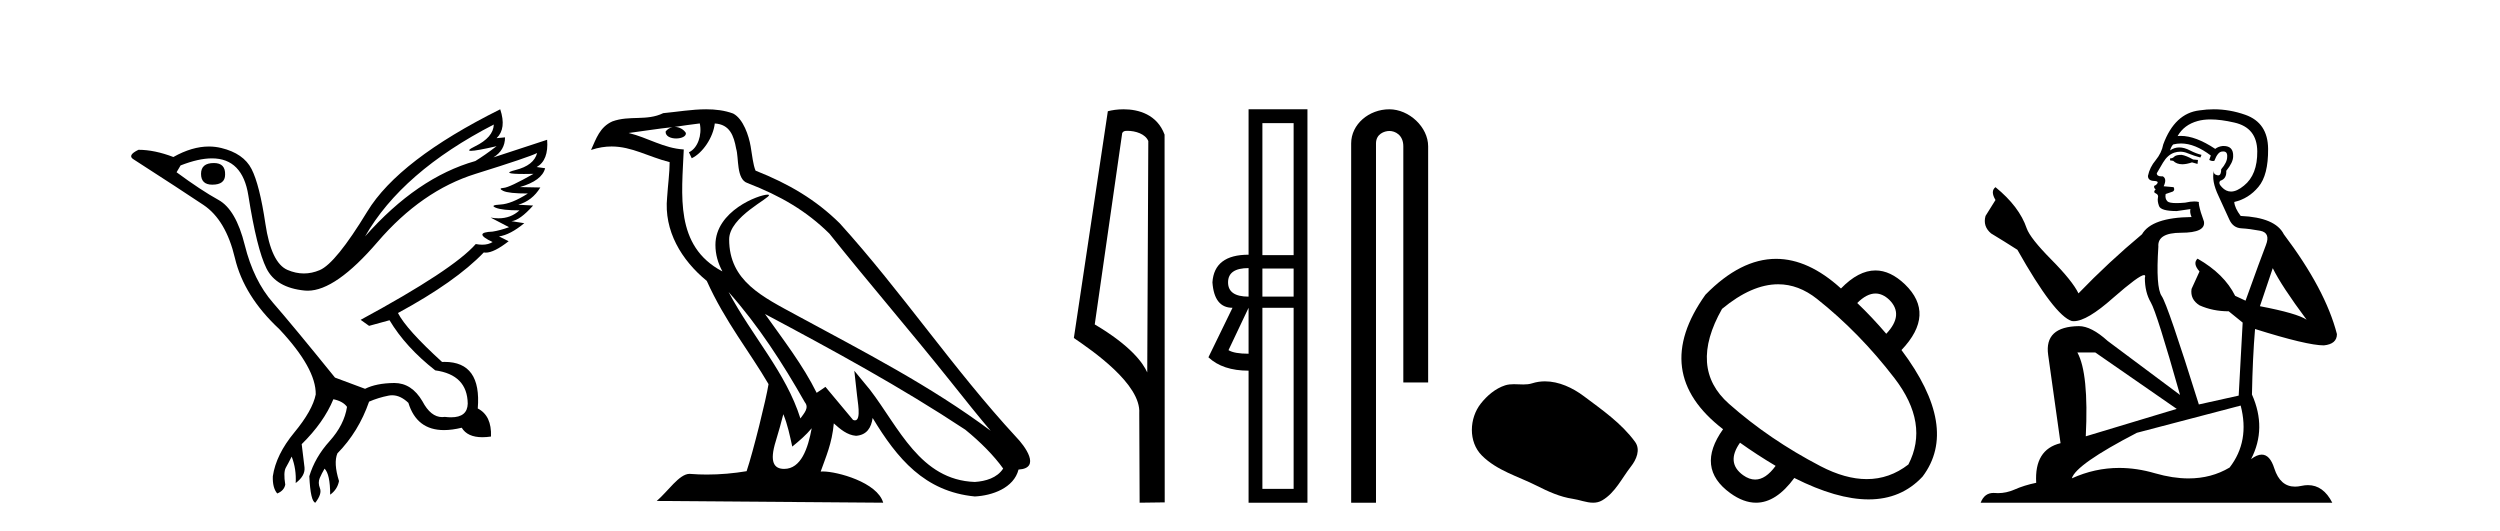
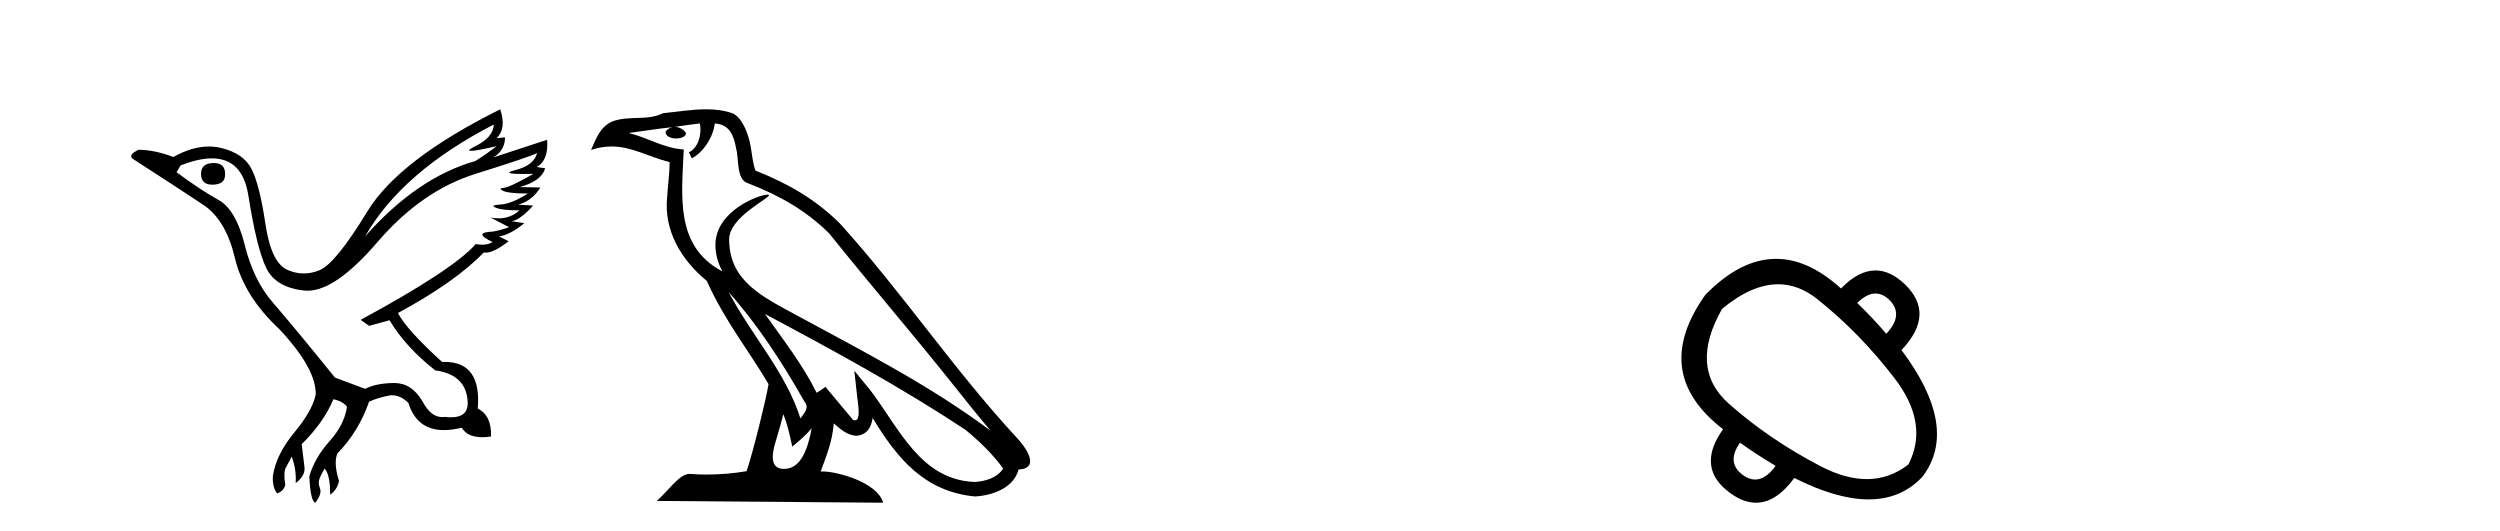
<svg xmlns="http://www.w3.org/2000/svg" width="193.0" height="41.0">
  <path d="M 16.511 12.586 Q 15.52 12.586 15.52 13.421 Q 15.52 14.257 16.387 14.257 Q 17.378 14.257 17.378 13.483 Q 17.409 12.586 16.511 12.586 ZM 38.121 9.613 Q 38.09 10.604 36.666 11.301 Q 35.962 11.645 36.363 11.645 Q 36.773 11.645 38.338 11.285 L 38.338 11.285 Q 37.409 11.997 36.697 12.431 Q 32.208 13.7 28.183 18.251 Q 31.031 13.267 38.121 9.613 ZM 41.465 11.812 Q 41.217 12.771 39.793 13.127 Q 38.58 13.431 40.445 13.431 Q 40.769 13.431 41.187 13.421 L 41.187 13.421 Q 39.329 14.474 38.88 14.505 Q 38.431 14.536 38.849 14.737 Q 39.267 14.939 40.753 14.939 Q 39.484 15.744 38.632 15.79 Q 37.781 15.836 38.276 16.038 Q 38.772 16.239 40.103 16.239 Q 39.44 16.854 38.487 16.854 Q 38.194 16.854 37.874 16.796 L 37.874 16.796 L 39.298 17.539 Q 38.617 17.787 38.029 17.88 Q 36.45 17.942 38.029 18.685 Q 37.698 18.891 37.23 18.891 Q 36.997 18.891 36.728 18.84 Q 34.994 20.821 27.842 24.691 L 28.493 25.156 L 30.072 24.722 Q 31.31 26.797 33.601 28.592 Q 36.078 28.933 36.109 31.162 Q 36.083 32.216 34.823 32.216 Q 34.602 32.216 34.344 32.184 Q 34.24 32.2 34.139 32.2 Q 33.25 32.2 32.61 30.976 Q 31.783 29.567 30.441 29.567 Q 30.427 29.567 30.412 29.568 Q 29.05 29.583 28.183 30.016 L 25.861 29.15 Q 22.579 25.094 21.078 23.375 Q 19.576 21.657 18.895 18.917 Q 18.214 16.177 16.867 15.434 Q 15.52 14.691 13.631 13.298 L 13.941 12.771 Q 15.333 12.226 16.361 12.226 Q 18.721 12.226 19.173 15.093 Q 19.824 19.211 20.567 20.713 Q 21.31 22.214 23.523 22.431 Q 23.638 22.442 23.756 22.442 Q 25.914 22.442 29.143 18.685 Q 32.548 14.722 36.713 13.421 Q 40.877 12.121 41.465 11.812 ZM 38.617 8.437 Q 30.784 12.338 28.353 16.332 Q 25.923 20.326 24.684 20.852 Q 24.074 21.111 23.46 21.111 Q 22.828 21.111 22.192 20.837 Q 20.938 20.295 20.489 17.276 Q 20.04 14.257 19.421 13.05 Q 18.802 11.842 17.084 11.425 Q 16.615 11.311 16.127 11.311 Q 14.825 11.311 13.384 12.121 Q 11.929 11.564 10.69 11.564 Q 9.792 11.997 10.319 12.307 Q 13.972 14.66 15.706 15.821 Q 17.44 16.982 18.136 19.923 Q 18.833 22.865 21.557 25.403 Q 24.406 28.437 24.375 30.45 Q 24.127 31.688 22.718 33.391 Q 21.31 35.094 21.062 36.766 Q 21.031 37.664 21.403 38.097 Q 21.929 37.881 22.022 37.416 Q 21.867 36.456 22.068 36.1 Q 22.27 35.744 22.517 35.249 Q 22.889 36.209 22.827 37.292 Q 23.57 36.735 23.508 36.085 L 23.291 34.289 Q 24.994 32.617 25.737 30.821 Q 26.48 30.976 26.79 31.41 Q 26.573 32.803 25.443 34.057 Q 24.313 35.311 23.879 36.766 Q 23.972 38.716 24.344 38.809 Q 24.87 38.128 24.7 37.695 Q 24.53 37.261 24.684 36.905 Q 24.839 36.549 25.056 36.178 Q 25.489 36.611 25.489 38.19 Q 26.047 37.788 26.171 37.137 Q 25.737 35.744 26.047 35.001 Q 27.688 33.329 28.493 31.007 Q 29.205 30.698 29.994 30.543 Q 30.135 30.515 30.275 30.515 Q 30.916 30.515 31.527 31.1 Q 32.172 33.203 34.275 33.203 Q 34.896 33.203 35.645 33.02 Q 36.085 33.753 37.238 33.753 Q 37.546 33.753 37.905 33.701 Q 37.967 32.091 36.883 31.534 Q 37.183 27.938 34.322 27.938 Q 34.226 27.938 34.127 27.942 Q 31.372 25.434 30.722 24.165 Q 35.18 21.75 37.347 19.49 Q 37.42 19.504 37.5 19.504 Q 38.139 19.504 39.267 18.623 L 38.524 18.251 Q 39.391 18.128 40.474 17.23 L 39.484 17.075 Q 40.134 17.013 41.156 15.867 L 40.01 15.805 Q 41.094 15.496 41.713 14.474 L 40.134 14.443 Q 41.837 13.948 42.084 12.988 L 41.434 12.895 Q 42.363 12.369 42.239 10.79 L 42.239 10.79 L 38.09 12.152 Q 38.988 11.595 38.988 10.604 L 38.988 10.604 L 38.338 10.666 Q 39.112 9.923 38.617 8.437 Z" style="fill:#000000;stroke:none" />
  <path d="M 56.244 22.54 L 56.244 22.54 C 58.538 25.118 60.437 28.06 62.13 31.048 C 62.486 31.486 62.086 31.888 61.792 32.305 C 60.677 28.763 58.109 26.03 56.244 22.54 ZM 54.023 9.529 C 54.215 10.422 53.862 11.451 53.185 11.755 L 53.402 12.217 C 54.247 11.815 55.06 10.612 55.181 9.532 C 56.335 9.601 56.651 10.47 56.831 11.479 C 57.048 12.168 56.828 13.841 57.702 14.13 C 60.282 15.129 62.255 16.285 64.025 18.031 C 67.08 21.852 70.272 25.552 73.327 29.376 C 74.514 30.865 75.6 32.228 76.481 33.257 C 71.842 29.789 66.658 27.136 61.573 24.38 C 58.87 22.911 56.291 21.71 56.291 18.477 C 56.291 16.738 59.495 15.281 59.363 15.055 C 59.351 15.035 59.314 15.026 59.256 15.026 C 58.598 15.026 55.231 16.274 55.231 18.907 C 55.231 19.637 55.426 20.313 55.766 20.944 C 55.761 20.944 55.756 20.943 55.75 20.943 C 52.058 18.986 52.644 15.028 52.787 11.538 C 51.253 11.453 49.988 10.616 48.531 10.267 C 49.662 10.121 50.788 9.933 51.921 9.816 L 51.921 9.816 C 51.709 9.858 51.514 9.982 51.385 10.154 C 51.366 10.526 51.787 10.69 52.197 10.69 C 52.598 10.69 52.988 10.534 52.95 10.264 C 52.769 9.982 52.439 9.799 52.102 9.799 C 52.092 9.799 52.082 9.799 52.072 9.799 C 52.636 9.719 53.386 9.599 54.023 9.529 ZM 60.473 31.976 C 60.804 32.78 60.976 33.632 61.163 34.476 C 61.701 34.04 62.222 33.593 62.664 33.06 L 62.664 33.06 C 62.376 34.623 61.84 36.199 60.538 36.199 C 59.751 36.199 59.386 35.667 59.891 34.054 C 60.129 33.293 60.318 32.566 60.473 31.976 ZM 59.059 24.242 L 59.059 24.242 C 64.325 27.047 69.539 29.879 74.519 33.171 C 75.692 34.122 76.738 35.181 77.445 36.172 C 76.976 36.901 76.083 37.152 75.257 37.207 C 71.041 37.06 69.391 32.996 67.165 30.093 L 65.953 28.622 L 66.162 30.507 C 66.177 30.846 66.524 32.452 66.006 32.452 C 65.962 32.452 65.912 32.44 65.854 32.415 L 63.724 29.865 C 63.496 30.015 63.281 30.186 63.046 30.325 C 61.99 28.187 60.443 26.196 59.059 24.242 ZM 54.515 8.437 C 53.408 8.437 52.274 8.636 51.199 8.736 C 49.917 9.361 48.618 8.884 47.274 9.373 C 46.303 9.809 46.03 10.693 45.628 11.576 C 46.201 11.386 46.722 11.308 47.213 11.308 C 48.779 11.308 50.04 12.097 51.697 12.518 C 51.694 13.349 51.563 14.292 51.501 15.242 C 51.245 17.816 52.601 20.076 54.563 21.685 C 55.968 24.814 57.912 27.214 59.331 29.655 C 59.162 30.752 58.141 34.89 57.638 36.376 C 56.653 36.542 55.601 36.636 54.566 36.636 C 54.149 36.636 53.734 36.62 53.328 36.588 C 53.296 36.584 53.265 36.582 53.233 36.582 C 52.435 36.582 51.558 37.945 50.698 38.673 L 68.182 38.809 C 67.736 37.233 64.63 36.397 63.526 36.397 C 63.462 36.397 63.405 36.399 63.356 36.405 C 63.746 35.29 64.232 34.243 64.37 32.686 C 64.858 33.123 65.405 33.595 66.088 33.644 C 66.923 33.582 67.262 33.011 67.368 32.267 C 69.26 35.396 71.376 37.951 75.257 38.327 C 76.598 38.261 78.269 37.675 78.63 36.25 C 80.409 36.149 79.105 34.416 78.445 33.737 C 73.604 28.498 69.609 22.517 64.826 17.238 C 62.984 15.421 60.904 14.192 58.328 13.173 C 58.136 12.702 58.074 12.032 57.949 11.295 C 57.813 10.491 57.384 9.174 56.599 8.765 C 55.931 8.519 55.229 8.437 54.515 8.437 Z" style="fill:#000000;stroke:none" />
-   <path d="M 87.037 10.1 C 87.662 10.1 88.426 10.34 88.649 10.89 L 88.567 28.751 L 88.567 28.751 C 88.25 28.034 87.309 26.699 84.514 25.046 L 86.636 10.263 C 86.736 10.157 86.733 10.1 87.037 10.1 ZM 88.567 28.751 L 88.567 28.751 C 88.567 28.751 88.567 28.751 88.567 28.751 L 88.567 28.751 L 88.567 28.751 ZM 86.74 8.437 C 86.262 8.437 85.831 8.505 85.525 8.588 L 82.902 26.094 C 84.29 27.044 88.103 29.648 87.951 31.91 L 87.979 38.809 L 89.916 38.783 L 89.905 10.393 C 89.329 8.837 87.898 8.437 86.74 8.437 Z" style="fill:#000000;stroke:none" />
-   <path d="M 99.868 9.504 L 99.868 19.697 L 97.457 19.697 L 97.457 9.504 ZM 96.39 20.696 L 96.39 22.9 Q 94.806 22.9 94.806 21.798 Q 94.806 20.696 96.39 20.696 ZM 99.868 20.73 L 99.868 22.9 L 97.457 22.9 L 97.457 20.73 ZM 96.39 23.761 L 96.39 27.308 Q 95.288 27.308 94.84 27.032 L 96.39 23.761 ZM 99.868 23.761 L 99.868 37.742 L 97.457 37.742 L 97.457 23.761 ZM 96.39 8.437 L 96.39 19.663 Q 93.738 19.663 93.6 21.798 Q 93.738 23.761 95.15 23.761 L 93.29 27.583 Q 94.392 28.616 96.39 28.616 L 96.39 38.809 L 100.935 38.809 L 100.935 8.437 Z" style="fill:#000000;stroke:none" />
-   <path d="M 107.255 8.437 C 105.686 8.437 104.31 9.591 104.31 11.072 L 104.31 38.809 L 106.227 38.809 L 106.227 11.072 C 106.227 10.346 106.865 10.111 107.267 10.111 C 107.688 10.111 108.336 10.406 108.336 11.296 L 108.336 29.526 L 110.253 29.526 L 110.253 11.296 C 110.253 9.813 108.784 8.437 107.255 8.437 Z" style="fill:#000000;stroke:none" />
-   <path d="M 119.272 29.44 C 118.941 29.44 118.609 29.487 118.281 29.592 C 118.06 29.662 117.833 29.68 117.605 29.68 C 117.36 29.68 117.114 29.66 116.871 29.66 C 116.642 29.66 116.417 29.678 116.198 29.748 C 115.447 29.99 114.802 30.542 114.315 31.16 C 113.429 32.284 113.339 34.108 114.405 35.171 C 115.569 36.334 117.192 36.77 118.618 37.49 C 119.511 37.94 120.427 38.364 121.424 38.51 C 121.932 38.584 122.469 38.809 122.988 38.809 C 123.227 38.809 123.461 38.761 123.688 38.629 C 124.701 38.036 125.208 36.909 125.91 36.014 C 126.333 35.475 126.665 34.71 126.225 34.108 C 125.177 32.673 123.682 31.641 122.269 30.582 C 121.411 29.939 120.348 29.44 119.272 29.44 Z" style="fill:#000000;stroke:none" />
  <path d="M 144.788 22.659 Q 145.343 22.659 145.86 23.152 Q 147.008 24.3 145.62 25.768 Q 144.526 24.487 143.378 23.392 Q 144.111 22.659 144.788 22.659 ZM 137.275 21.946 Q 138.846 21.946 140.268 23.072 Q 143.538 25.661 146.247 29.185 Q 148.956 32.708 147.328 35.858 Q 145.869 36.987 144.112 36.987 Q 142.462 36.987 140.548 35.991 Q 136.598 33.936 133.475 31.173 Q 130.352 28.411 132.941 23.846 Q 135.233 21.946 137.275 21.946 ZM 134.329 34.176 Q 135.637 35.11 137.078 35.965 Q 136.311 37.022 135.499 37.022 Q 135.041 37.022 134.569 36.685 Q 133.235 35.724 134.329 34.176 ZM 137.114 19.983 Q 134.372 19.983 131.66 22.752 Q 127.362 28.784 133.021 33.135 Q 130.886 36.125 133.582 38.073 Q 134.604 38.809 135.567 38.809 Q 137.12 38.809 138.52 36.899 Q 141.804 38.554 144.254 38.554 Q 146.783 38.554 148.423 36.792 Q 151.279 33.002 146.794 27.023 Q 149.437 24.247 147.061 21.951 Q 145.939 20.878 144.787 20.878 Q 143.474 20.878 142.123 22.271 Q 139.607 19.983 137.114 19.983 Z" style="fill:#000000;stroke:none" />
-   <path d="M 168.419 11.955 Q 167.992 11.955 167.855 12.091 Q 167.735 12.228 167.53 12.228 L 167.53 12.382 L 167.77 12.416 Q 168.034 12.681 168.474 12.681 Q 168.8 12.681 169.222 12.535 L 169.649 12.655 L 169.683 12.348 L 169.307 12.313 Q 168.76 12.006 168.419 11.955 ZM 170.656 9.22 Q 171.444 9.22 172.484 9.46 Q 174.244 9.853 174.261 11.681 Q 174.278 13.492 173.236 14.329 Q 172.685 14.788 172.233 14.788 Q 171.844 14.788 171.528 14.449 Q 171.22 14.141 171.408 13.953 Q 171.904 13.8 171.869 13.185 Q 172.399 12.535 172.399 12.074 Q 172.432 11.27 171.66 11.27 Q 171.629 11.27 171.596 11.271 Q 171.254 11.305 171.015 11.493 Q 169.504 10.491 168.355 10.491 Q 168.231 10.491 168.111 10.503 L 168.111 10.503 Q 168.607 9.631 169.666 9.341 Q 170.098 9.22 170.656 9.22 ZM 175.457 20.701 Q 176.123 22.068 178.071 24.682 Q 177.336 24.186 174.466 23.639 L 175.457 20.701 ZM 168.374 11.076 Q 169.451 11.076 170.674 12.006 L 170.554 12.348 Q 170.698 12.431 170.833 12.431 Q 170.891 12.431 170.947 12.416 Q 171.22 11.698 171.562 11.698 Q 171.603 11.693 171.64 11.693 Q 171.969 11.693 171.938 12.108 Q 171.938 12.535 171.477 13.065 Q 171.477 13.538 171.247 13.538 Q 171.211 13.538 171.169 13.526 Q 170.862 13.458 170.913 13.185 L 170.913 13.185 Q 170.708 13.953 171.272 15.132 Q 171.818 16.328 172.109 16.96 Q 172.399 17.592 173.031 17.626 Q 173.663 17.66 174.483 17.814 Q 175.303 17.968 174.927 18.925 Q 174.552 19.881 173.356 23.212 L 172.553 22.837 Q 171.716 21.145 169.649 19.967 L 169.649 19.967 Q 169.256 20.342 169.802 20.957 L 169.187 22.307 Q 169.068 23.11 169.802 23.571 Q 170.827 24.032 172.057 24.032 L 173.134 24.904 L 172.826 30.541 L 169.751 31.224 Q 167.342 23.52 166.881 22.854 Q 166.42 22.187 166.625 19.044 Q 166.54 17.968 168.385 17.968 Q 170.298 17.968 170.144 17.097 L 169.905 16.396 Q 169.717 15.747 169.751 15.593 Q 169.601 15.552 169.401 15.552 Q 169.102 15.552 168.692 15.645 Q 168.305 15.679 168.024 15.679 Q 167.462 15.679 167.325 15.542 Q 167.12 15.337 167.189 14.978 L 167.735 14.79 Q 167.923 14.688 167.804 14.449 L 167.035 14.38 Q 167.308 13.8 166.967 13.612 Q 166.915 13.615 166.87 13.615 Q 166.505 13.615 166.505 13.373 Q 166.625 13.15 166.984 12.553 Q 167.342 11.955 167.855 11.784 Q 168.085 11.71 168.312 11.71 Q 168.607 11.71 168.897 11.835 Q 169.41 12.04 169.871 12.16 L 169.956 11.955 Q 169.529 11.852 169.068 11.613 Q 168.624 11.382 168.239 11.382 Q 167.855 11.382 167.53 11.613 Q 167.616 11.305 167.77 11.152 Q 168.066 11.076 168.374 11.076 ZM 161.756 27.21 L 168.043 31.566 L 161.022 33.684 Q 161.261 28.816 160.373 27.21 ZM 172.98 31.31 Q 173.697 34.06 172.126 36.093 Q 170.718 36.934 168.956 36.934 Q 167.746 36.934 166.369 36.537 Q 164.957 36.124 163.605 36.124 Q 161.717 36.124 159.945 36.93 Q 160.253 35.854 164.968 33.411 L 172.98 31.31 ZM 170.901 8.437 Q 170.354 8.437 169.802 8.521 Q 167.889 8.743 167.001 11.152 Q 166.881 11.801 166.42 12.365 Q 165.959 12.911 165.822 13.578 Q 165.822 13.953 166.3 13.97 Q 166.779 13.988 166.42 14.295 Q 166.266 14.329 166.3 14.449 Q 166.317 14.568 166.42 14.603 Q 166.198 14.842 166.42 14.927 Q 166.659 15.03 166.591 15.269 Q 166.54 15.525 166.676 15.901 Q 166.813 16.294 168.043 16.294 L 169.102 16.14 L 169.102 16.14 Q 169.034 16.396 169.187 16.755 Q 166.112 16.789 165.361 18.087 Q 162.781 20.24 160.458 22.649 Q 159.997 21.692 158.357 20.035 Q 156.734 18.395 156.46 17.626 Q 155.897 15.952 154.052 14.449 Q 153.642 14.756 154.052 15.44 L 153.283 16.67 Q 153.061 17.472 153.71 18.019 Q 154.701 18.617 155.743 19.283 Q 158.613 24.374 159.945 24.784 Q 160.019 24.795 160.099 24.795 Q 161.113 24.795 163.14 22.99 Q 165.148 21.235 165.522 21.235 Q 165.654 21.235 165.583 21.453 Q 165.583 22.563 166.044 23.349 Q 166.505 24.135 168.299 30.49 L 162.713 26.322 Q 161.449 25.177 160.492 25.177 Q 157.81 25.211 158.118 27.398 L 159.074 34.214 Q 157.041 34.709 157.195 37.272 Q 156.273 37.46 155.504 37.801 Q 154.883 38.07 154.25 38.07 Q 154.117 38.07 153.983 38.058 Q 153.937 38.055 153.893 38.055 Q 153.196 38.055 152.907 38.809 L 180.052 38.809 Q 179.36 37.452 178.175 37.452 Q 177.929 37.452 177.661 37.511 Q 177.402 37.568 177.172 37.568 Q 176.031 37.568 175.577 36.161 Q 175.24 35.096 174.605 35.096 Q 174.242 35.096 173.783 35.444 Q 175.013 33.069 173.851 30.456 Q 173.902 27.62 174.09 25.399 Q 178.105 26.663 179.403 26.663 Q 180.411 26.561 180.411 25.792 Q 179.523 22.341 176.311 18.087 Q 175.662 16.789 172.98 16.67 Q 172.519 16.055 172.484 15.593 Q 173.595 15.337 174.347 14.432 Q 175.115 13.526 175.098 11.493 Q 175.081 9.478 173.339 8.863 Q 172.132 8.437 170.901 8.437 Z" style="fill:#000000;stroke:none" />
</svg>